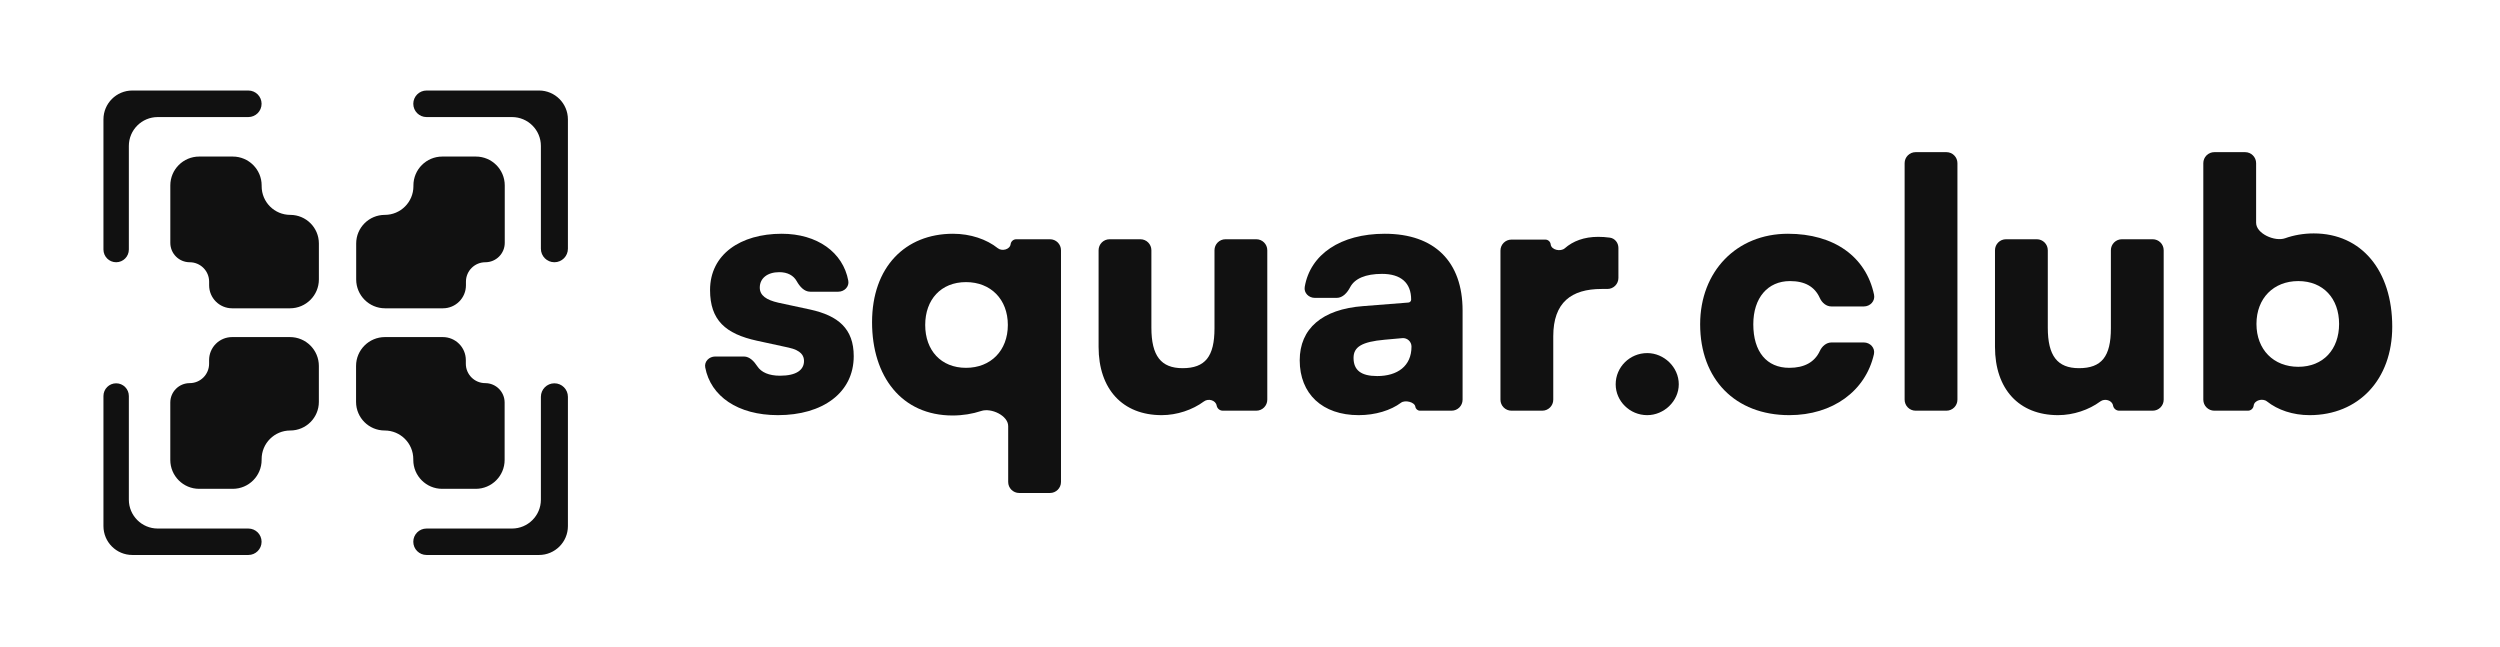
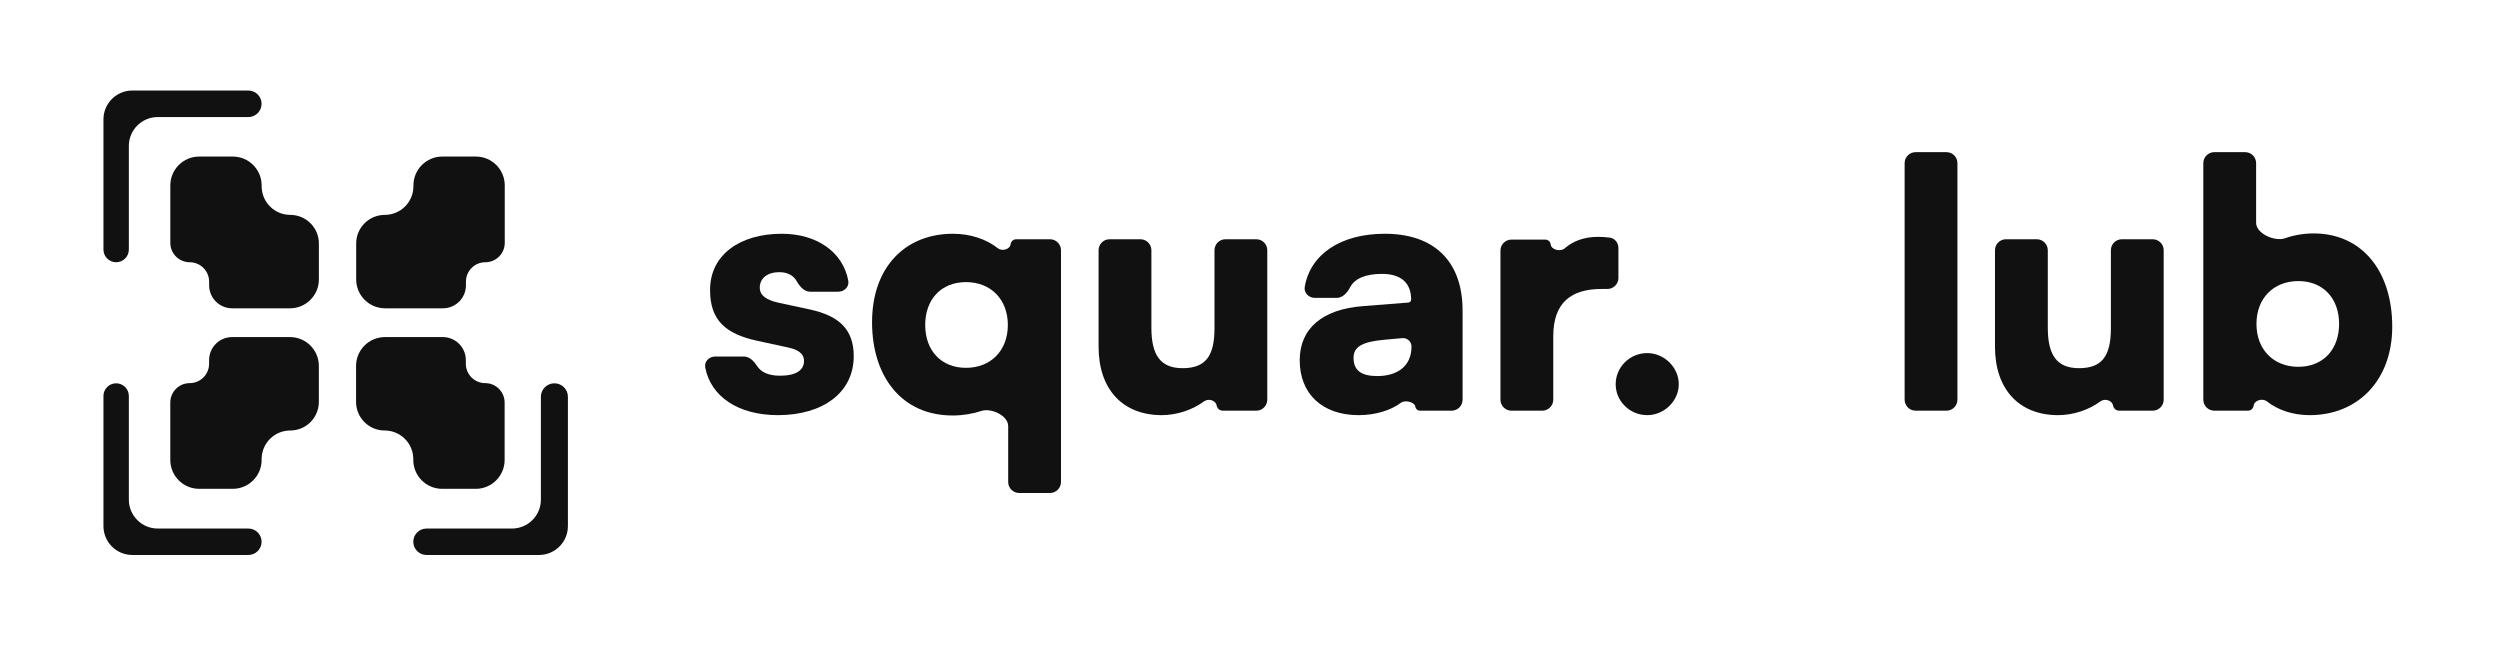
<svg xmlns="http://www.w3.org/2000/svg" width="580" height="150" viewBox="0 0 580 150" fill="none">
  <path d="M165.934 82.711C164.524 82.711 163.352 83.866 163.614 85.252C164.87 91.896 171.13 96.314 180.484 96.314C190.826 96.314 198.065 91.143 198.065 82.632C198.065 76.268 194.485 73.245 187.962 71.813L180.564 70.222C177.779 69.585 176.268 68.551 176.268 66.722C176.268 64.574 178.018 63.142 180.802 63.142C182.725 63.142 184.105 63.923 184.831 65.219C185.52 66.45 186.559 67.676 187.97 67.676H194.477C195.887 67.676 197.059 66.522 196.804 65.135C195.586 58.522 189.576 54.232 181.359 54.232C171.813 54.232 164.733 59.005 164.733 67.278C164.733 74.279 168.313 77.461 175.632 79.052L182.95 80.643C185.894 81.279 186.53 82.552 186.53 83.745C186.53 85.814 184.78 87.166 180.961 87.166C178.397 87.166 176.618 86.38 175.703 84.988C174.959 83.857 173.937 82.711 172.583 82.711H165.934Z" fill="#111111" />
  <path d="M202.318 74.756C202.318 87.325 209.159 96.394 221.012 96.394C223.358 96.394 225.632 96.016 227.646 95.347C229.965 94.577 233.899 96.414 233.899 98.857V111.819C233.899 113.229 235.043 114.372 236.453 114.372H243.597C245.007 114.372 246.15 113.229 246.15 111.819V58.059C246.15 56.648 245.007 55.505 243.597 55.505H235.771C235.11 55.505 234.551 55.995 234.465 56.651V56.651C234.304 57.883 232.467 58.364 231.495 57.588C228.89 55.509 225.156 54.232 221.092 54.232C210.034 54.232 202.318 61.949 202.318 74.756ZM214.648 75.392C214.648 69.506 218.308 65.449 224.115 65.449C229.842 65.449 233.82 69.426 233.82 75.392C233.82 81.359 229.842 85.336 224.115 85.336C218.308 85.336 214.648 81.279 214.648 75.392Z" fill="#111111" />
  <path d="M284.314 55.505C282.904 55.505 281.761 56.648 281.761 58.059V76.188C281.761 82.711 279.613 85.416 274.362 85.416C269.351 85.416 267.123 82.552 267.123 76.029V58.059C267.123 56.648 265.98 55.505 264.57 55.505H257.426C256.016 55.505 254.873 56.648 254.873 58.059V80.484C254.873 90.268 260.441 96.314 269.51 96.314C273.048 96.314 276.673 95.091 279.316 93.129C280.331 92.376 282.041 92.843 282.263 94.087V94.087C282.387 94.777 282.987 95.28 283.689 95.28H291.458C292.868 95.28 294.011 94.137 294.011 92.727V58.059C294.011 56.648 292.868 55.505 291.458 55.505H284.314Z" fill="#111111" />
  <path d="M315.216 96.314C319.093 96.314 322.667 95.206 325.044 93.426C325.949 92.748 328.192 93.241 328.362 94.359V94.359C328.442 94.888 328.897 95.28 329.433 95.28H336.766C338.177 95.28 339.32 94.137 339.32 92.727V72.051C339.32 60.676 332.797 54.232 321.262 54.232C310.998 54.232 303.972 59.025 302.697 66.565C302.462 67.956 303.632 69.108 305.042 69.108H310.117C311.527 69.108 312.577 67.892 313.23 66.642C314.283 64.627 316.802 63.54 320.626 63.54C325.001 63.54 327.387 65.608 327.387 69.506V69.506C327.387 69.865 327.111 70.164 326.753 70.192L316.25 71.017C306.704 71.733 301.534 76.268 301.534 83.586C301.534 91.382 306.784 96.314 315.216 96.314ZM319.512 87.246C315.773 87.246 314.023 85.893 314.023 83.029C314.023 80.484 315.932 79.29 321.262 78.813L325.328 78.448C326.477 78.345 327.467 79.25 327.467 80.404V80.404C327.467 84.939 324.205 87.246 319.512 87.246Z" fill="#111111" />
  <path d="M375.472 57.522C375.472 56.34 374.661 55.294 373.49 55.134C372.541 55.005 371.631 54.948 370.778 54.948C367.509 54.948 364.928 55.936 363.035 57.599C362.065 58.453 359.901 57.991 359.762 56.706V56.706C359.693 56.068 359.155 55.585 358.514 55.585H350.66C349.25 55.585 348.106 56.728 348.106 58.138V92.727C348.106 94.137 349.25 95.28 350.66 95.28H357.804C359.214 95.28 360.357 94.137 360.357 92.727V78.018C360.357 70.142 364.573 67.04 371.574 67.04H372.918C374.328 67.04 375.472 65.897 375.472 64.486V57.522Z" fill="#111111" />
  <path d="M382.156 96.314C386.054 96.314 389.475 93.053 389.475 89.155C389.475 85.177 386.054 81.916 382.156 81.916C378.099 81.916 374.838 85.177 374.838 89.155C374.838 93.053 378.099 96.314 382.156 96.314Z" fill="#111111" />
-   <path d="M394.434 75.233C394.434 87.961 402.549 96.314 415.117 96.314C425.211 96.314 432.821 90.695 434.751 82.18C435.08 80.728 433.89 79.45 432.4 79.45H424.919C423.705 79.45 422.708 80.329 422.199 81.431C421.001 84.02 418.612 85.336 415.117 85.336C409.867 85.336 406.765 81.597 406.765 75.233C406.765 69.108 410.106 65.21 415.277 65.21C418.732 65.21 421.012 66.493 422.204 69.146C422.695 70.24 423.688 71.097 424.886 71.097H432.408C433.895 71.097 435.085 69.824 434.779 68.369C432.926 59.563 425.508 54.232 414.799 54.232C402.867 54.232 394.434 62.983 394.434 75.233Z" fill="#111111" />
  <path d="M451.57 95.28C452.98 95.28 454.124 94.137 454.124 92.727V37.853C454.124 36.443 452.98 35.299 451.57 35.299H444.426C443.016 35.299 441.873 36.443 441.873 37.853V92.727C441.873 94.137 443.016 95.28 444.426 95.28H451.57Z" fill="#111111" />
  <path d="M492.278 55.505C490.868 55.505 489.725 56.648 489.725 58.059V76.188C489.725 82.711 487.577 85.416 482.327 85.416C477.315 85.416 475.088 82.552 475.088 76.029V58.059C475.088 56.648 473.944 55.505 472.534 55.505H465.39C463.98 55.505 462.837 56.648 462.837 58.059V80.484C462.837 90.268 468.405 96.314 477.474 96.314C481.012 96.314 484.637 95.091 487.28 93.129C488.295 92.376 490.006 92.843 490.228 94.087V94.087C490.351 94.777 490.951 95.28 491.653 95.28H499.422C500.832 95.28 501.975 94.137 501.975 92.727V58.059C501.975 56.648 500.832 55.505 499.422 55.505H492.278Z" fill="#111111" />
  <path d="M521.519 95.28C522.196 95.28 522.766 94.776 522.85 94.105V94.105C523.009 92.834 524.934 92.333 525.938 93.13C528.428 95.108 531.934 96.314 535.829 96.314C547.125 96.314 555 88.121 555 75.79C555 62.824 547.921 54.153 536.784 54.153C534.437 54.153 532.171 54.553 530.149 55.272C527.769 56.118 523.419 54.212 523.419 51.685V37.853C523.419 36.443 522.276 35.299 520.866 35.299H513.722C512.312 35.299 511.168 36.443 511.168 37.853V92.727C511.168 94.137 512.312 95.28 513.722 95.28H521.519ZM523.499 75.154C523.499 69.188 527.476 65.21 533.204 65.21C539.011 65.21 542.67 69.267 542.67 75.154C542.67 81.041 539.011 85.098 533.204 85.098C527.476 85.098 523.499 81.12 523.499 75.154Z" fill="#111111" />
  <path d="M29.893 57.893C29.893 59.521 28.574 60.84 26.946 60.84V60.84C25.319 60.84 24 59.521 24 57.893V27.701C24 24 27 21 30.701 21H57.608C59.309 21 60.688 22.379 60.688 24.079V24.079C60.688 25.78 59.309 27.159 57.608 27.159H36.594C32.893 27.159 29.893 30.159 29.893 33.86V57.893Z" fill="#111111" />
-   <path d="M125.487 57.705C125.487 59.436 126.89 60.84 128.621 60.84V60.84C130.352 60.84 131.755 59.436 131.755 57.705V27.701C131.755 24 128.755 21 125.054 21H98.963C97.262 21 95.883 22.379 95.883 24.079V24.079C95.883 25.78 97.262 27.159 98.963 27.159H118.785C122.486 27.159 125.487 30.159 125.487 33.86V57.705Z" fill="#111111" />
  <path d="M131.755 92.061C131.755 90.33 130.352 88.927 128.621 88.927V88.927C126.89 88.927 125.487 90.33 125.487 92.061V115.92C125.487 119.621 122.486 122.621 118.785 122.621H98.951C97.257 122.621 95.883 123.994 95.883 125.688V125.688C95.883 127.382 97.257 128.755 98.951 128.755H125.054C128.755 128.755 131.755 125.755 131.755 122.054V92.061Z" fill="#111111" />
  <path d="M29.893 91.873C29.893 90.246 28.574 88.927 26.946 88.927V88.927C25.319 88.927 24 90.246 24 91.873V122.054C24 125.755 27 128.755 30.701 128.755H57.62C59.314 128.755 60.688 127.382 60.688 125.688V125.688C60.688 123.994 59.314 122.621 57.62 122.621H36.594C32.893 122.621 29.893 119.621 29.893 115.92V91.873Z" fill="#111111" />
  <path d="M60.703 43.213C60.703 46.88 63.676 49.852 67.342 49.852V49.852C71.009 49.852 73.981 52.824 73.981 56.491V64.826C73.981 68.526 70.981 71.527 67.28 71.527H53.859C50.908 71.527 48.517 69.135 48.517 66.185V65.344C48.517 62.858 46.501 60.842 44.015 60.842V60.842C41.529 60.842 39.513 58.827 39.513 56.341V43.022C39.513 39.321 42.513 36.321 46.214 36.321H54.002C57.703 36.321 60.703 39.321 60.703 43.022V43.213Z" fill="#111111" />
  <path d="M82.635 56.491C82.635 52.824 85.607 49.852 89.274 49.852V49.852C92.94 49.852 95.913 46.88 95.913 43.213V43.022C95.913 39.321 98.913 36.321 102.614 36.321H110.402C114.103 36.321 117.103 39.321 117.103 43.022V56.341C117.103 58.827 115.087 60.842 112.601 60.842V60.842C110.115 60.842 108.099 62.858 108.099 65.344V66.185C108.099 69.135 105.707 71.527 102.757 71.527H89.336C85.635 71.527 82.635 68.526 82.635 64.826V56.491Z" fill="#111111" />
  <path d="M95.883 106.515C95.883 102.849 92.911 99.876 89.245 99.876V99.876C85.578 99.876 82.606 96.904 82.606 93.237V84.903C82.606 81.202 85.606 78.202 89.307 78.202H102.731C105.681 78.202 108.073 80.593 108.073 83.544V84.385C108.073 86.871 110.088 88.886 112.573 88.886V88.886C115.059 88.886 117.074 90.901 117.074 93.386V106.706C117.074 110.407 114.073 113.408 110.372 113.408H102.585C98.884 113.408 95.883 110.407 95.883 106.706V106.515Z" fill="#111111" />
  <path d="M73.976 93.237C73.976 96.904 71.003 99.876 67.337 99.876V99.876C63.67 99.876 60.698 102.849 60.698 106.515V106.706C60.698 110.407 57.698 113.408 53.997 113.408H46.209C42.508 113.408 39.508 110.407 39.508 106.706V93.388C39.508 90.901 41.523 88.886 44.01 88.886V88.886C46.496 88.886 48.511 86.87 48.511 84.384V83.544C48.511 80.593 50.903 78.202 53.853 78.202H67.274C70.975 78.202 73.976 81.202 73.976 84.903V93.237Z" fill="#111111" />
</svg>